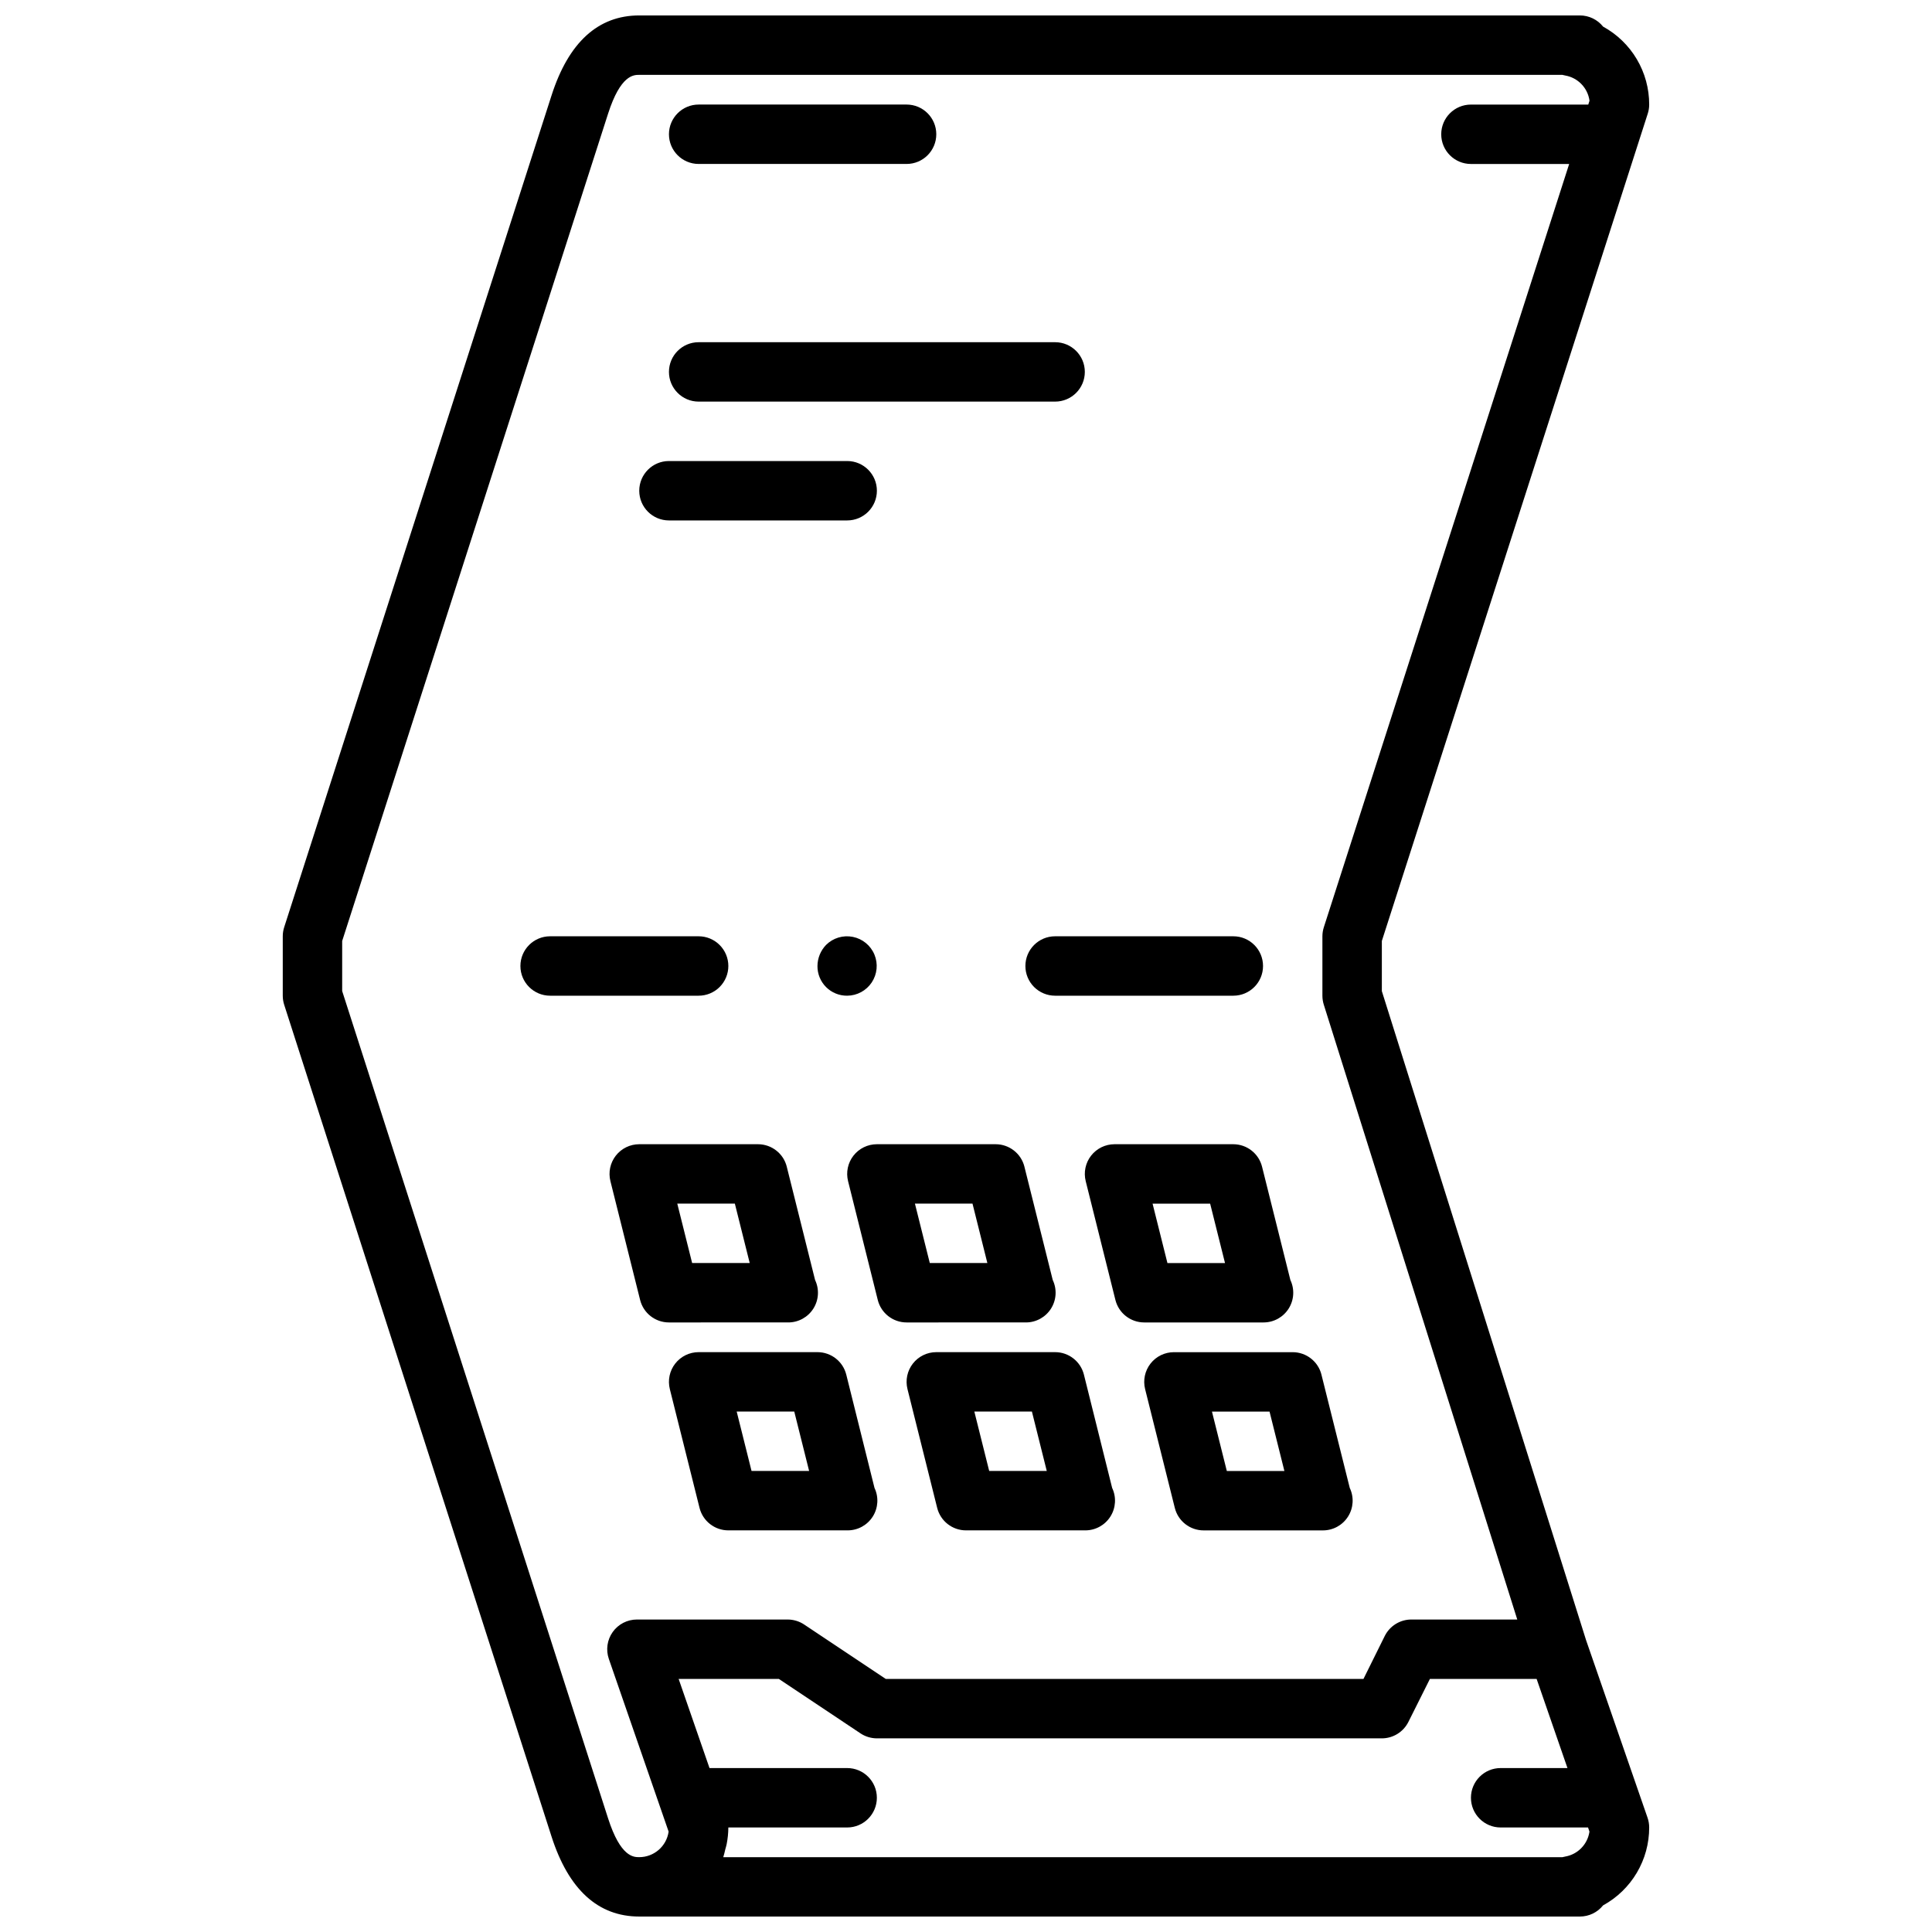
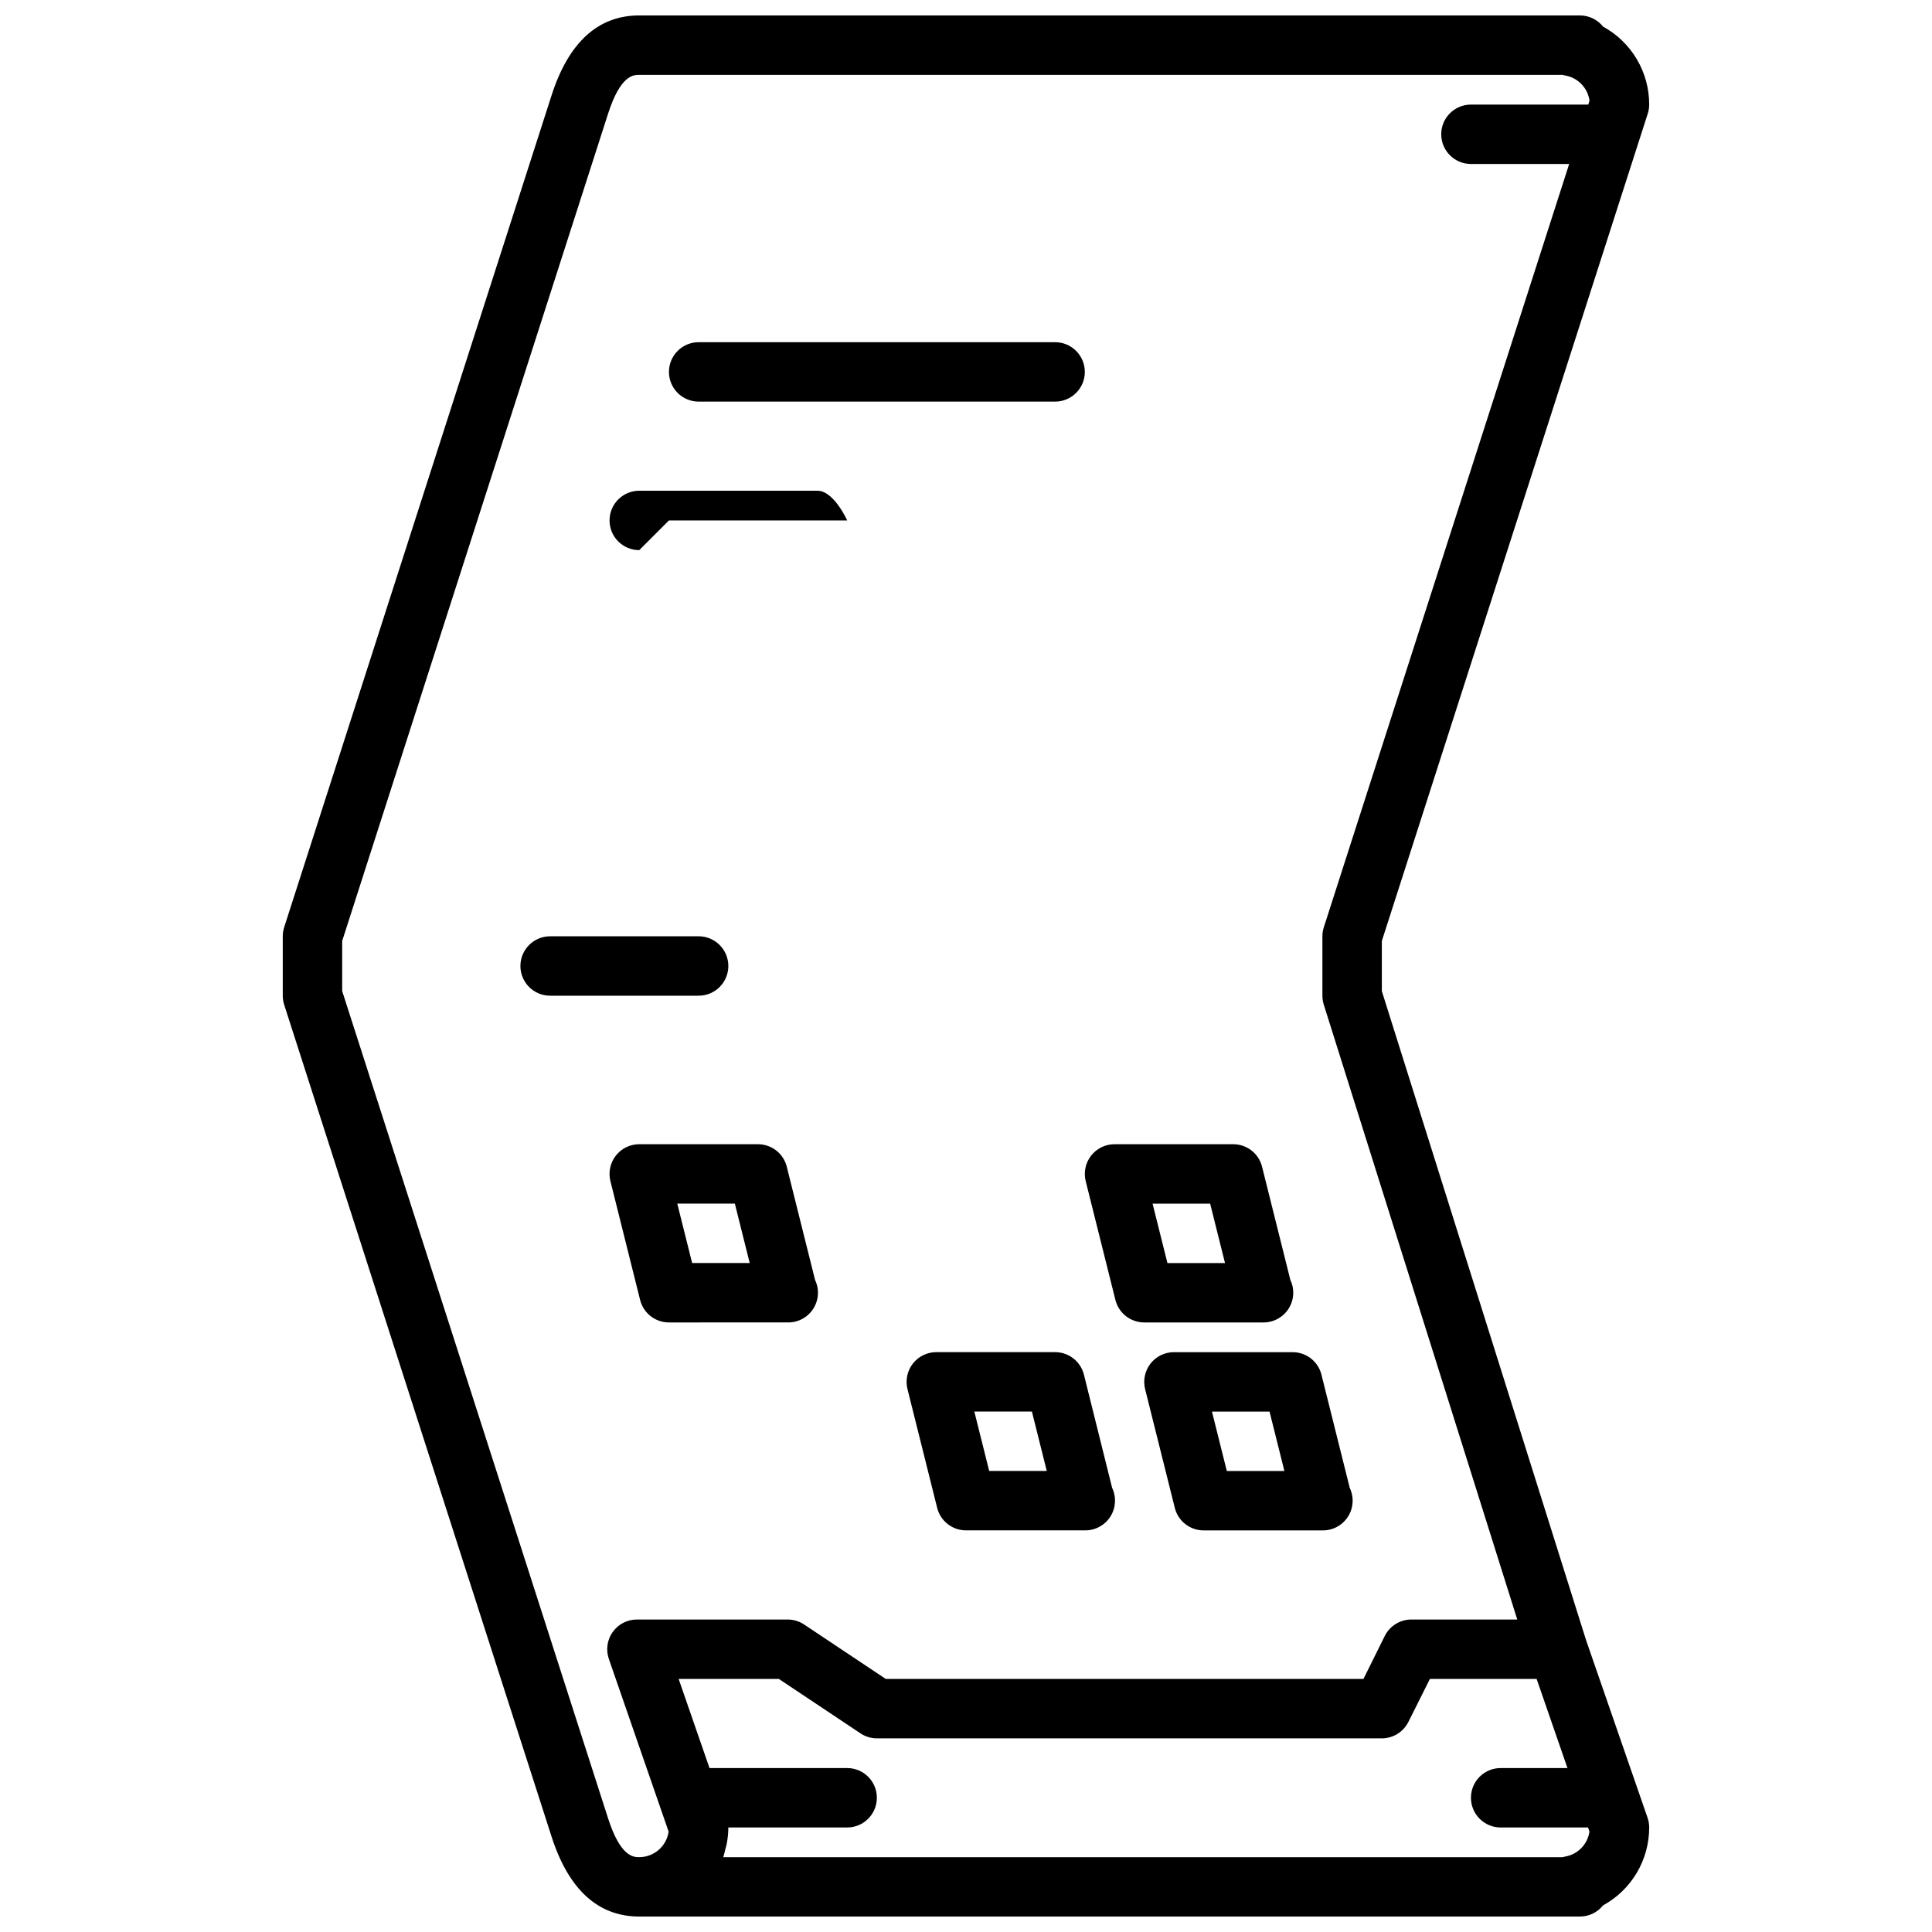
<svg xmlns="http://www.w3.org/2000/svg" width="800px" height="800px" version="1.1" viewBox="144 144 512 512">
  <defs>
    <clipPath id="a">
      <path d="m218 148.09h364v503.81h-364z" />
    </clipPath>
  </defs>
  <g clip-path="url(#a)">
    <path d="m564.34 578.7-54.137-172.04v-13.297l70.469-219.25c0.254-0.777 0.379-1.59 0.379-2.406 0.008-4.223-1.121-8.371-3.273-12.008-2.148-3.633-5.238-6.621-8.945-8.648-1.492-1.871-3.754-2.961-6.144-2.961h-249.29c-10.902 0-18.719 7.133-23.238 21.207l-70.848 220.42c-0.25 0.777-0.379 1.59-0.379 2.406v15.746c0 0.816 0.129 1.629 0.379 2.41l70.848 220.42c4.527 14.07 12.344 21.203 23.238 21.203h249.29c2.391 0 4.652-1.09 6.144-2.957 3.707-2.031 6.797-5.019 8.945-8.652 2.152-3.637 3.281-7.781 3.273-12.004 0-0.879-0.148-1.746-0.434-2.574zm-329.66-172.06v-13.27l70.469-219.25c3.305-10.281 6.769-10.281 8.25-10.281h244.64c0.23 0.066 0.469 0.121 0.707 0.16 3.394 0.57 6.023 3.281 6.492 6.691l-0.328 1.023h-31.094c-4.348 0-7.875 3.523-7.875 7.871 0 4.348 3.527 7.871 7.875 7.871h26.031l-65.016 202.27c-0.25 0.777-0.379 1.59-0.379 2.406v15.746c0.004 0.801 0.125 1.598 0.363 2.359l51.277 162.95h-28.023c-2.996-0.016-5.742 1.672-7.086 4.352l-5.648 11.391h-126.6l-21.633-14.422h0.004c-1.289-0.855-2.801-1.312-4.348-1.32h-39.965c-2.547 0-4.938 1.23-6.414 3.305-1.477 2.074-1.859 4.734-1.027 7.141l15.84 45.762c-0.547 3.883-3.871 6.769-7.793 6.769-1.48 0-4.945 0-8.25-10.281zm324.07 229.38c-0.234 0.039-0.469 0.09-0.699 0.152h-222.38c0.227-0.66 0.363-1.371 0.535-2.062 0.117-0.457 0.277-0.906 0.363-1.379 0.289-1.461 0.438-2.941 0.449-4.43h31.488c4.348 0 7.871-3.527 7.871-7.875 0-4.348-3.523-7.871-7.871-7.871h-36.48l-8.18-23.617h26.555l21.633 14.422h-0.004c1.289 0.855 2.801 1.316 4.348 1.324h133.82c2.981-0.004 5.703-1.688 7.039-4.356l5.699-11.391h28.285l8.172 23.617h-17.707c-4.348 0-7.871 3.523-7.871 7.871 0 4.348 3.523 7.875 7.871 7.875h23.16l0.379 1.102h-0.004c-0.492 3.375-3.109 6.051-6.477 6.617z" />
  </g>
-   <path d="m329.15 187.45h55.105c4.348 0 7.871-3.523 7.871-7.871 0-4.348-3.523-7.871-7.871-7.871h-55.105c-4.348 0-7.871 3.523-7.871 7.871 0 4.348 3.523 7.871 7.871 7.871z" />
  <path d="m329.15 250.43h94.465c4.348 0 7.875-3.523 7.875-7.871s-3.527-7.871-7.875-7.871h-94.465c-4.348 0-7.871 3.523-7.871 7.871s3.523 7.871 7.871 7.871z" />
-   <path d="m321.28 281.92h47.234c4.348 0 7.871-3.523 7.871-7.871s-3.523-7.871-7.871-7.871h-47.234c-4.348 0-7.871 3.523-7.871 7.871s3.523 7.871 7.871 7.871z" />
+   <path d="m321.28 281.92h47.234s-3.523-7.871-7.871-7.871h-47.234c-4.348 0-7.871 3.523-7.871 7.871s3.523 7.871 7.871 7.871z" />
  <path d="m352.92 494.46c2.695-0.008 5.199-1.395 6.637-3.676s1.605-5.137 0.449-7.57l-7.504-30.023h0.004c-0.875-3.496-4.012-5.949-7.613-5.961h-31.488c-2.426 0-4.715 1.117-6.207 3.027-1.492 1.914-2.019 4.406-1.43 6.758l7.871 31.488c0.879 3.504 4.027 5.957 7.637 5.957zm-25.496-15.742-3.938-15.742h15.258l3.938 15.742z" />
-   <path d="m415.9 494.46c2.695-0.008 5.199-1.395 6.637-3.676s1.605-5.137 0.449-7.57l-7.504-30.023h0.004c-0.875-3.496-4.012-5.949-7.613-5.961h-31.488c-2.426 0-4.715 1.117-6.207 3.027-1.492 1.914-2.019 4.406-1.43 6.758l7.871 31.488c0.879 3.504 4.027 5.957 7.637 5.957zm-25.496-15.742-3.938-15.742h15.258l3.938 15.742z" />
  <path d="m470.85 447.23h-31.488c-2.426 0-4.715 1.117-6.207 3.027-1.492 1.914-2.019 4.406-1.43 6.758l7.871 31.488c0.879 3.504 4.027 5.957 7.637 5.957h31.645c2.695-0.008 5.199-1.395 6.637-3.676s1.605-5.137 0.449-7.57l-7.504-30.023c-0.875-3.496-4.008-5.949-7.609-5.961zm-17.469 31.488-3.938-15.742h15.258l3.938 15.742z" />
-   <path d="m368.27 508.29c-0.875-3.5-4.023-5.957-7.637-5.957h-31.488c-2.422 0-4.711 1.117-6.203 3.027-1.492 1.914-2.019 4.406-1.43 6.758l7.871 31.488c0.879 3.5 4.023 5.957 7.637 5.957h31.645c2.695-0.008 5.199-1.395 6.637-3.676 1.434-2.281 1.605-5.137 0.449-7.574zm-25.102 25.531-3.938-15.742h15.258l3.938 15.742z" />
  <path d="m431.25 508.29c-0.879-3.5-4.023-5.957-7.637-5.957h-31.488c-2.422 0-4.711 1.117-6.203 3.027-1.492 1.914-2.019 4.406-1.43 6.758l7.871 31.488c0.875 3.5 4.023 5.957 7.637 5.957h31.645c2.695-0.008 5.199-1.395 6.633-3.676 1.438-2.281 1.609-5.137 0.453-7.574zm-25.102 25.531-3.938-15.742h15.258l3.938 15.742z" />
  <path d="m455.1 502.34c-2.422 0-4.715 1.117-6.203 3.027-1.492 1.914-2.019 4.406-1.43 6.758l7.871 31.488c0.875 3.5 4.023 5.957 7.637 5.957h31.645c2.695-0.008 5.199-1.395 6.633-3.676 1.438-2.281 1.609-5.137 0.449-7.574l-7.504-30.023h0.004c-0.875-3.492-4.012-5.945-7.613-5.957zm14.02 31.488-3.938-15.742h15.258l3.938 15.742z" />
  <path d="m337.02 400c0-2.09-0.832-4.09-2.309-5.566-1.473-1.477-3.477-2.309-5.566-2.309h-39.359c-4.348 0-7.871 3.527-7.871 7.875s3.523 7.871 7.871 7.871h39.359c2.09 0 4.094-0.828 5.566-2.305 1.477-1.477 2.309-3.481 2.309-5.566z" />
-   <path d="m368.51 407.87c2.621-0.016 5.062-1.336 6.512-3.519 1.449-2.188 1.719-4.949 0.711-7.371-1.004-2.422-3.148-4.184-5.723-4.699-2.57-0.516-5.231 0.281-7.09 2.129-1.449 1.5-2.269 3.5-2.285 5.59-0.02 2.094 0.805 4.106 2.285 5.59 1.48 1.48 3.496 2.301 5.59 2.281z" />
-   <path d="m415.74 400c0 2.086 0.828 4.09 2.305 5.566 1.477 1.477 3.481 2.305 5.566 2.305h47.234c4.348 0 7.871-3.523 7.871-7.871s-3.523-7.875-7.871-7.875h-47.234c-4.348 0-7.871 3.527-7.871 7.875z" />
</svg>